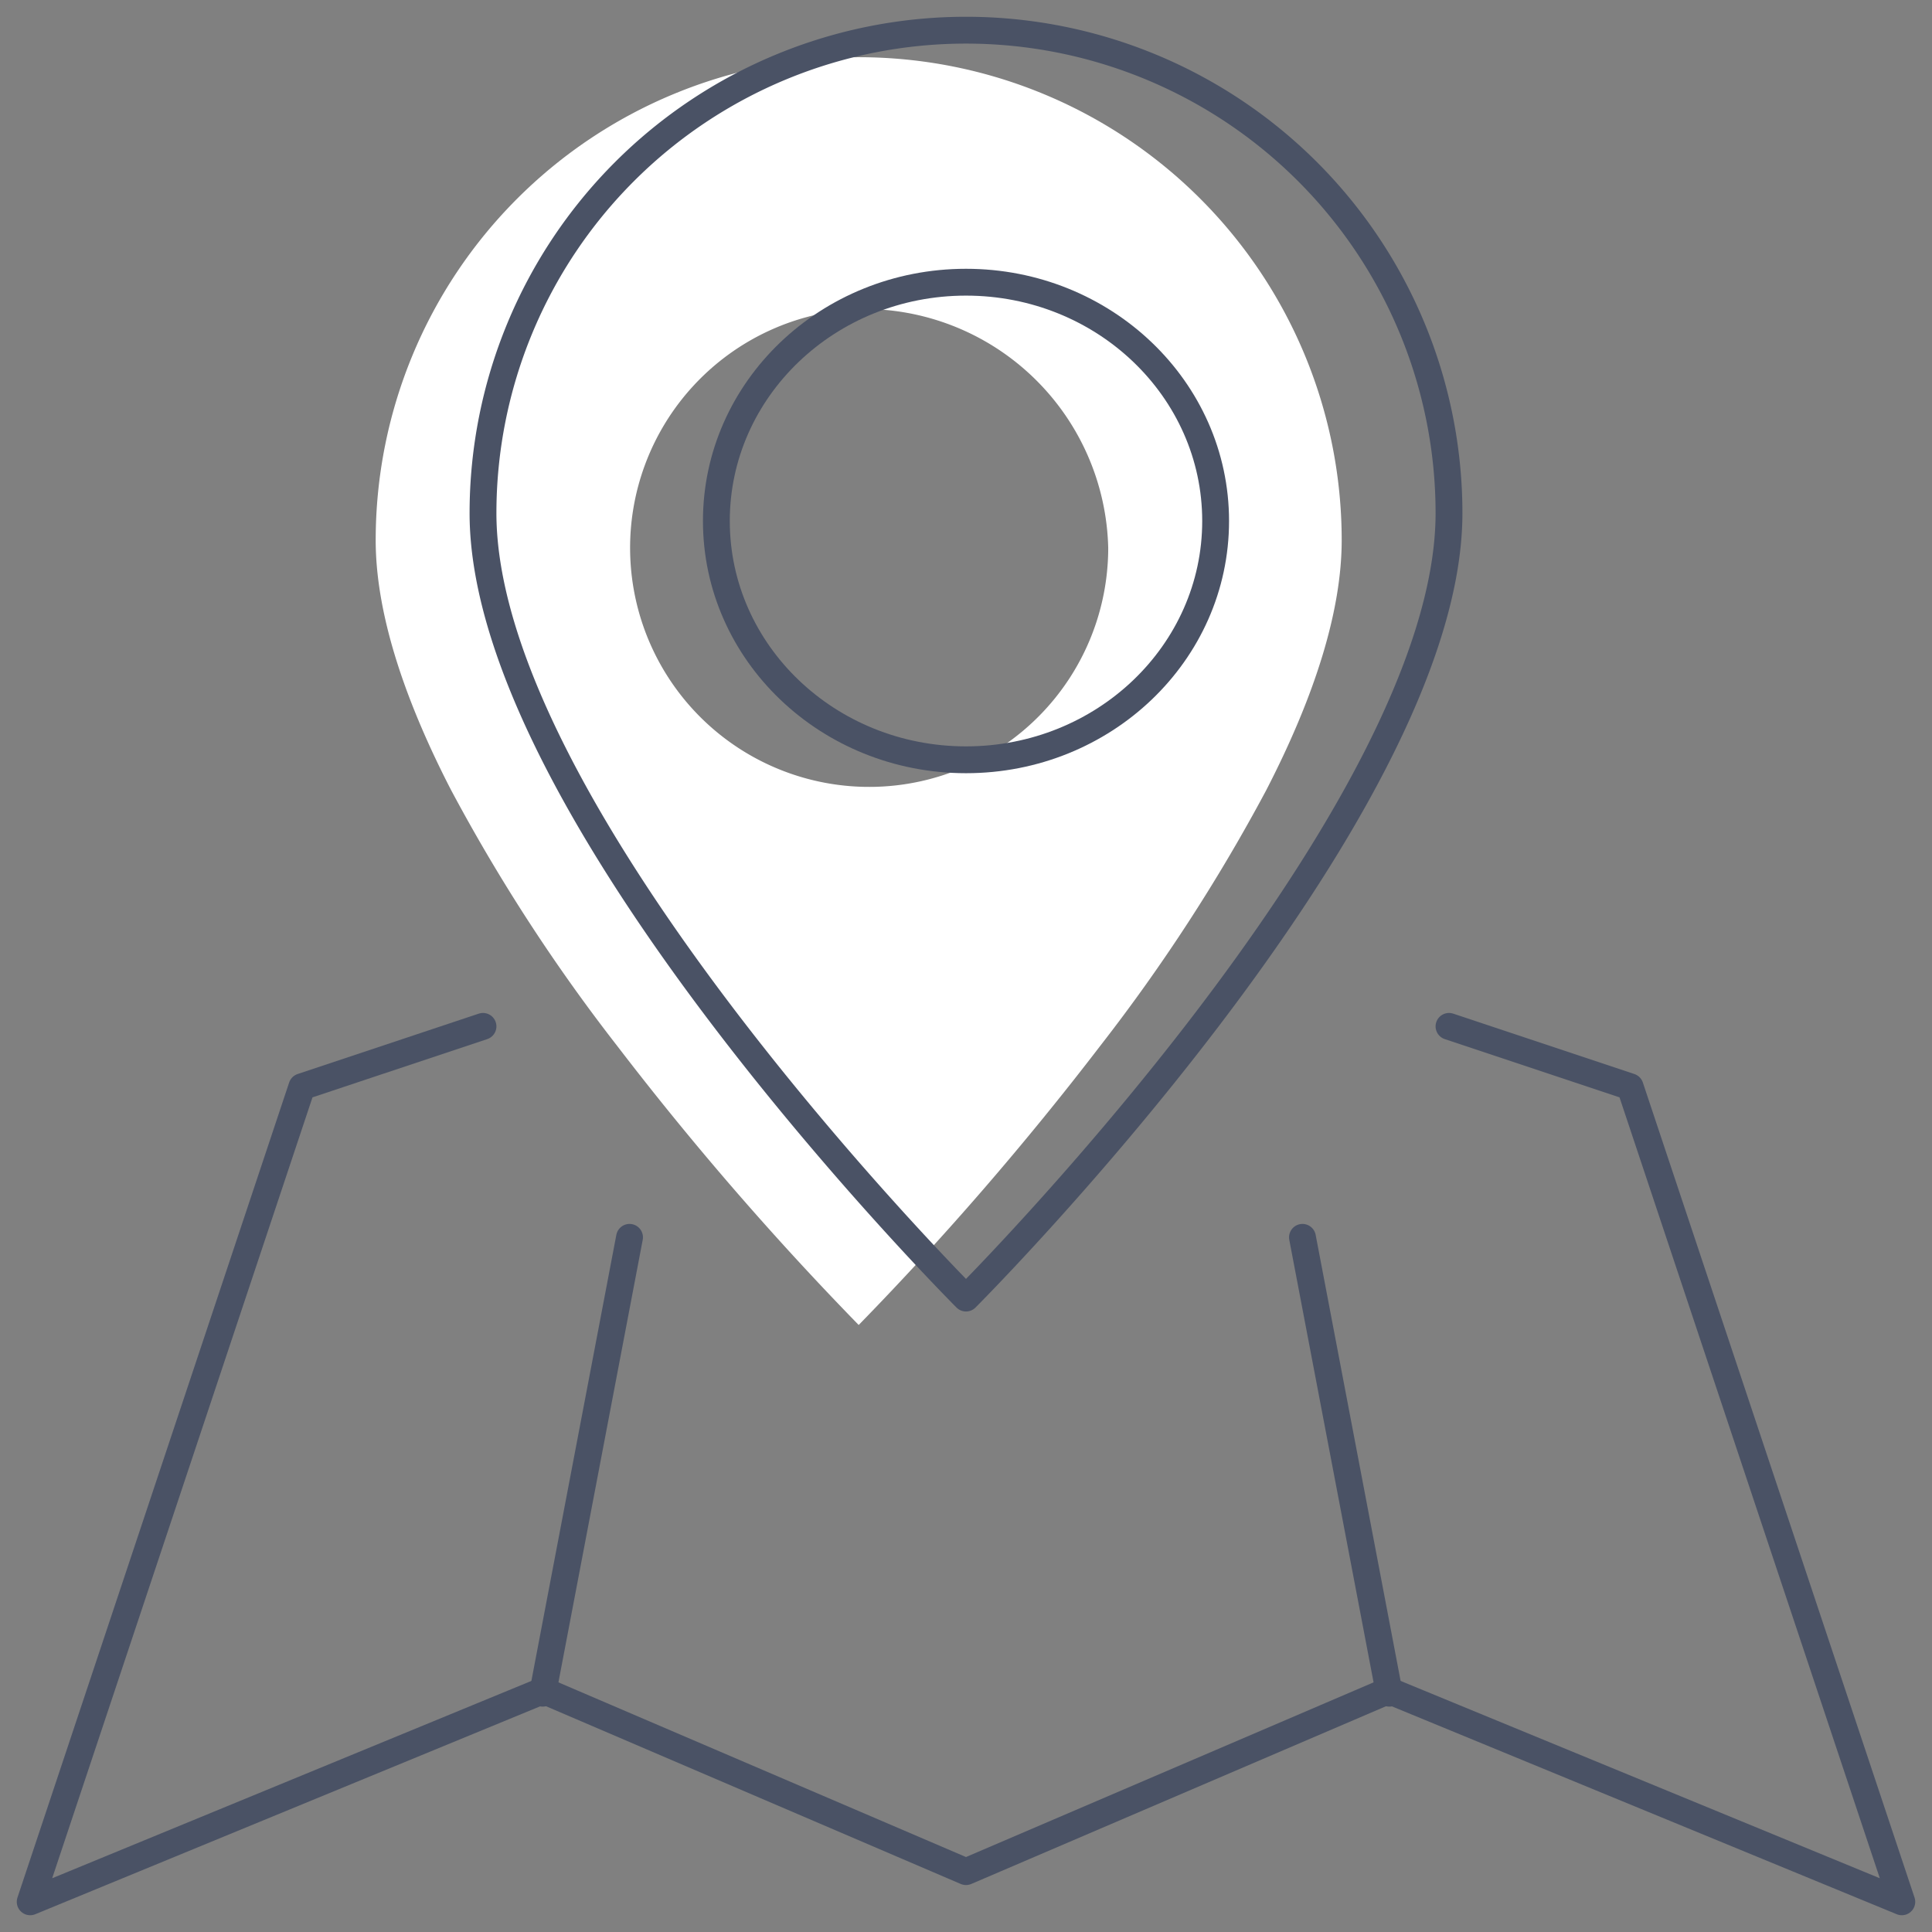
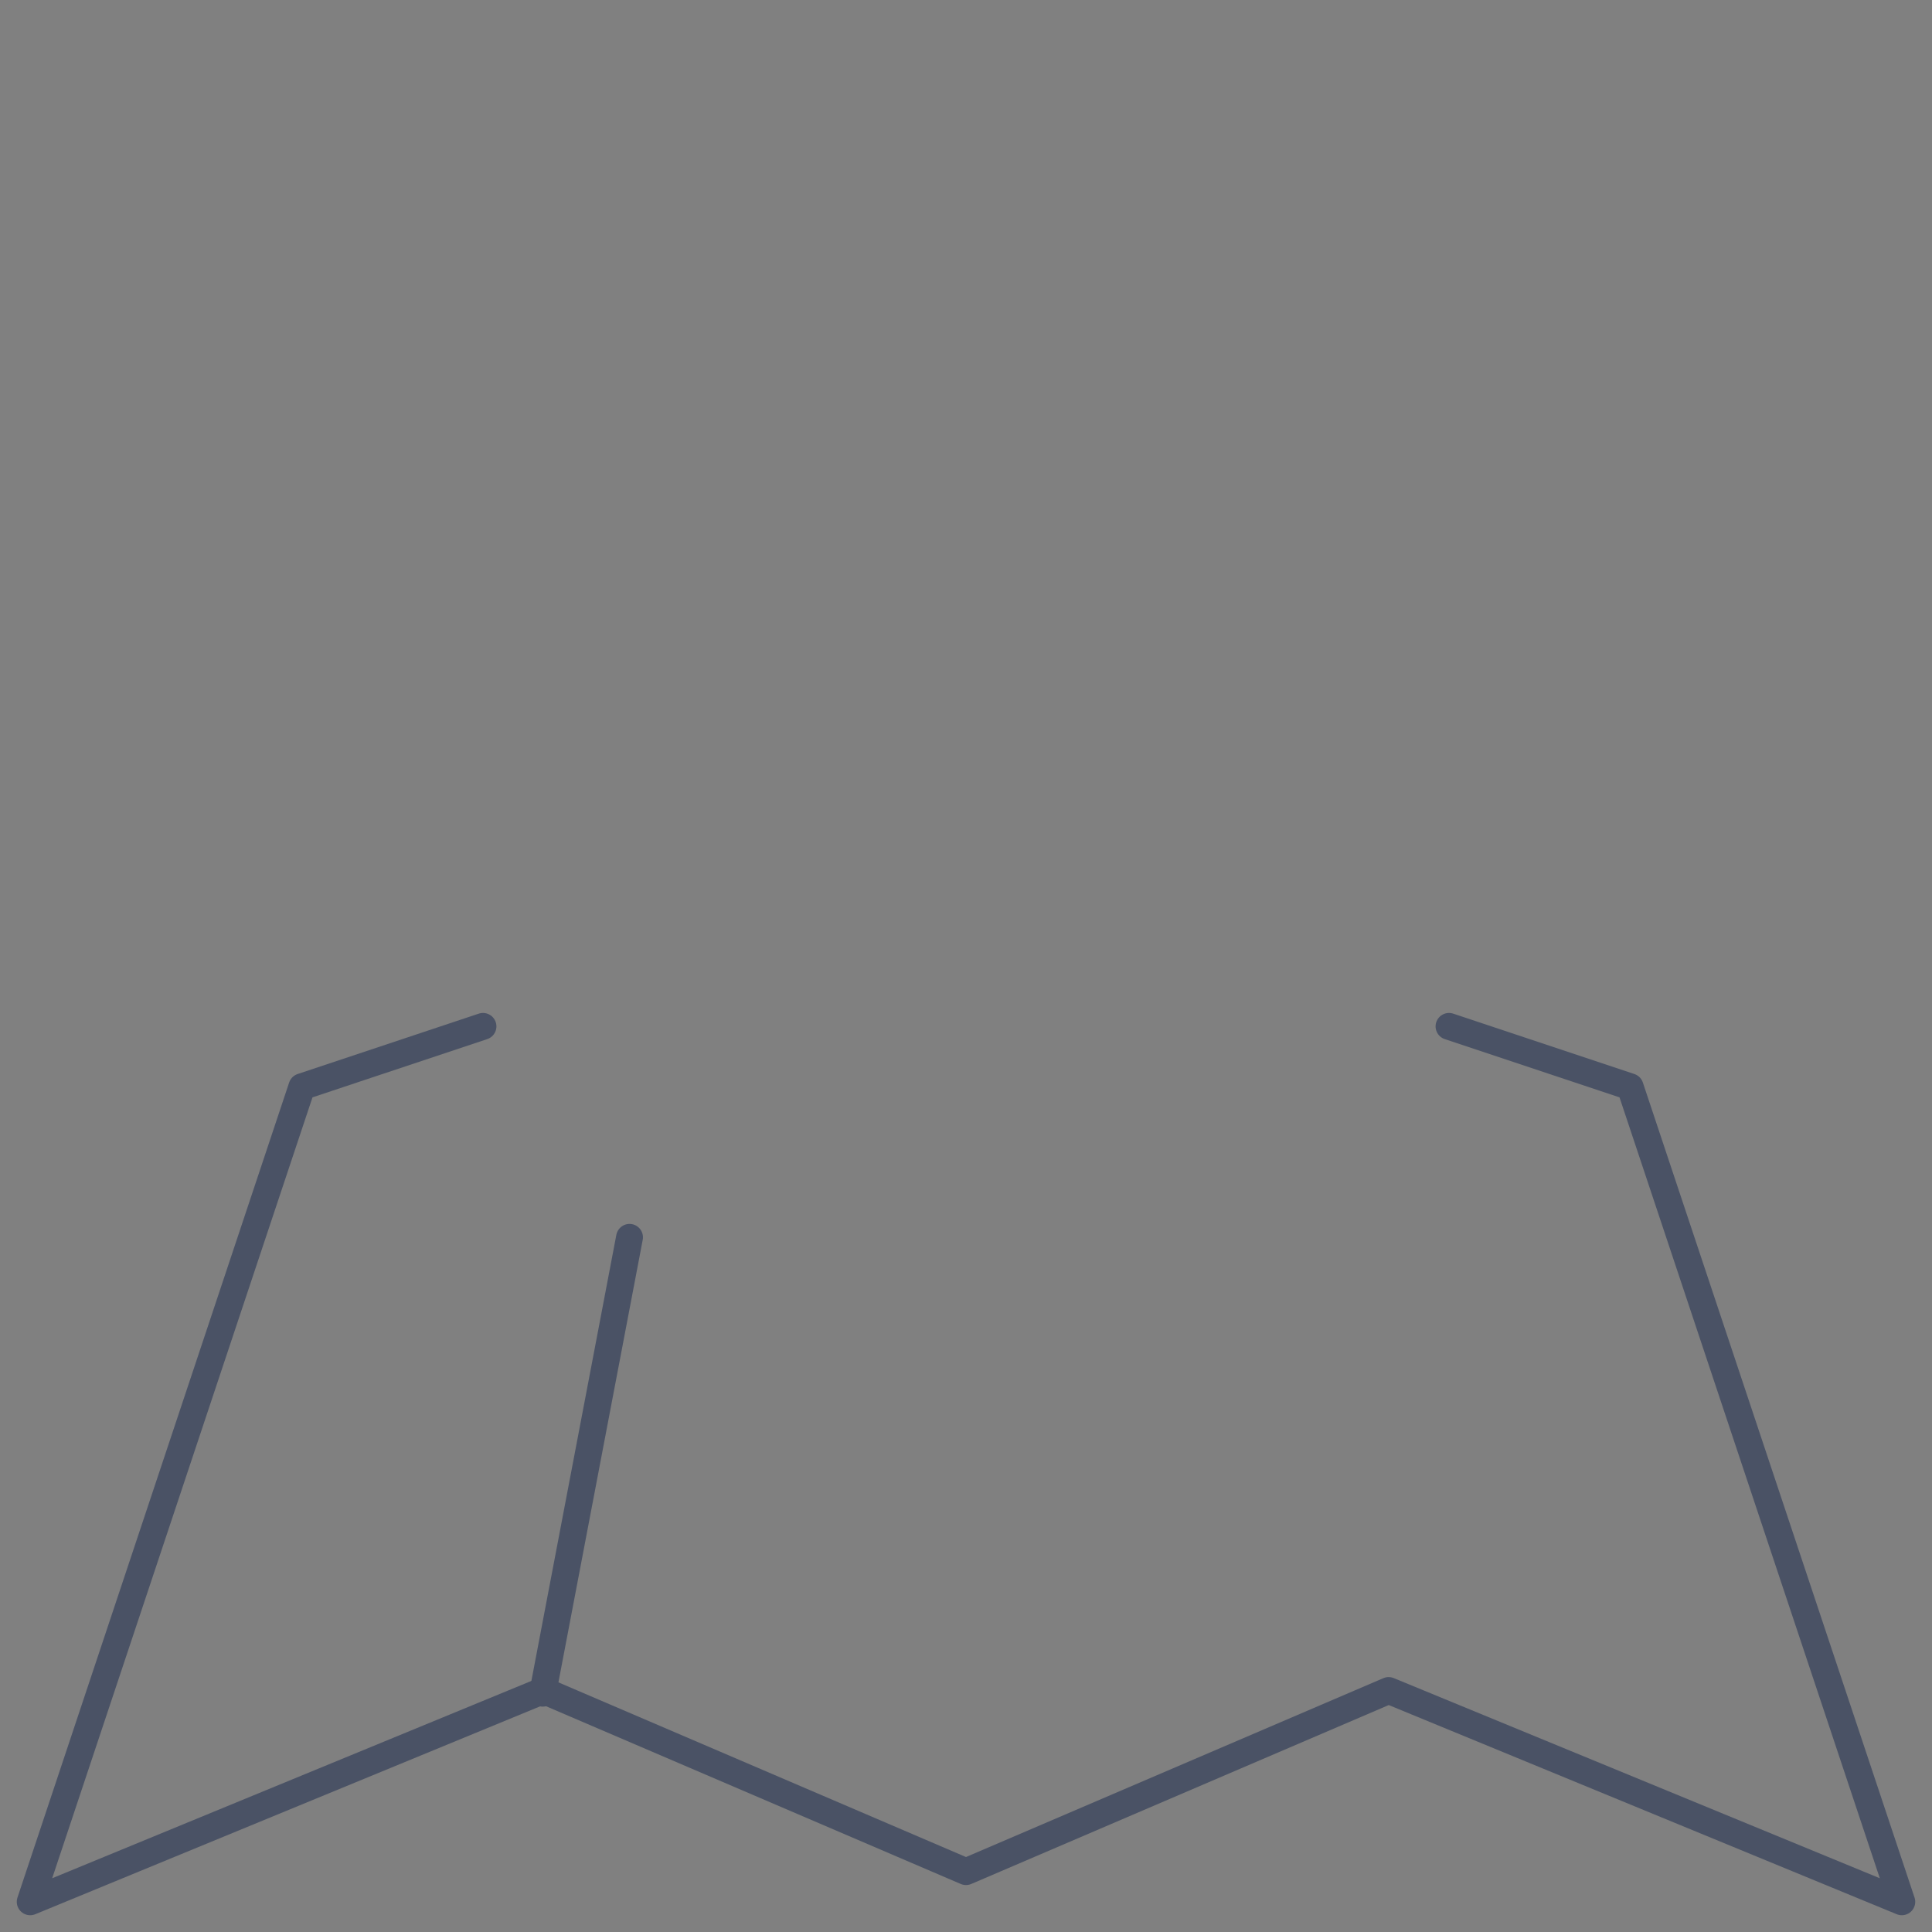
<svg xmlns="http://www.w3.org/2000/svg" id="Group_26666" data-name="Group 26666" width="72" height="72" viewBox="0 0 72 72">
  <rect x="0" y="0" width="72" height="72" fill="#808080" stroke="none" />
  <defs>
    <clipPath id="clip-path">
      <rect id="Rectangle_535" data-name="Rectangle 535" width="72" height="72" fill="none" stroke="#4a5265" stroke-width="1" />
    </clipPath>
  </defs>
  <g id="Group_26666-2" data-name="Group 26666" clip-path="url(#clip-path)">
-     <path id="Subtraction_2" data-name="Subtraction 2" d="M21527,16673.252v0a115.566,115.566,0,0,1-9-10.4,66.347,66.347,0,0,1-6.187-9.529c-1.865-3.615-2.812-6.748-2.812-9.316a18,18,0,0,1,36,0c0,2.568-.947,5.7-2.812,9.316a66.347,66.347,0,0,1-6.187,9.529,115.6,115.6,0,0,1-9,10.4Zm0-37.861a8.909,8.909,0,1,0,9.3,8.9A9.119,9.119,0,0,0,21527,16635.391Z" transform="translate(-21495 -16623.875)" fill="#fff" />
-     <ellipse id="Ellipse_173" data-name="Ellipse 173" cx="9.303" cy="8.899" rx="9.303" ry="8.899" transform="translate(26.697 10.517)" fill="none" stroke="#4a5265" stroke-linecap="round" stroke-linejoin="round" stroke-width="1" />
-     <path id="Path_26832" data-name="Path 26832" d="M100,22c0,11.25-18,29.25-18,29.25S64,33.25,64,22a18,18,0,1,1,36,0Z" transform="translate(-46 -2.875)" fill="none" stroke="#4a5265" stroke-linecap="round" stroke-linejoin="round" stroke-width="1" />
    <line id="Line_360" data-name="Line 360" y1="16.989" x2="3.236" transform="translate(20.225 46.112)" fill="none" stroke="#4a5265" stroke-linecap="round" stroke-linejoin="round" stroke-width="1" />
-     <line id="Line_361" data-name="Line 361" x1="3.236" y1="16.989" transform="translate(48.539 46.112)" fill="none" stroke="#4a5265" stroke-linecap="round" stroke-linejoin="round" stroke-width="1" />
    <path id="Path_26833" data-name="Path 26833" d="M20.875,136l-6.75,2.25L4,168.625l19.125-7.875,15.75,6.75,15.75-6.75,19.125,7.875L63.625,138.25,56.875,136" transform="translate(-2.875 -97.75)" fill="none" stroke="#4a5265" stroke-linecap="round" stroke-linejoin="round" stroke-width="1" />
  </g>
</svg>